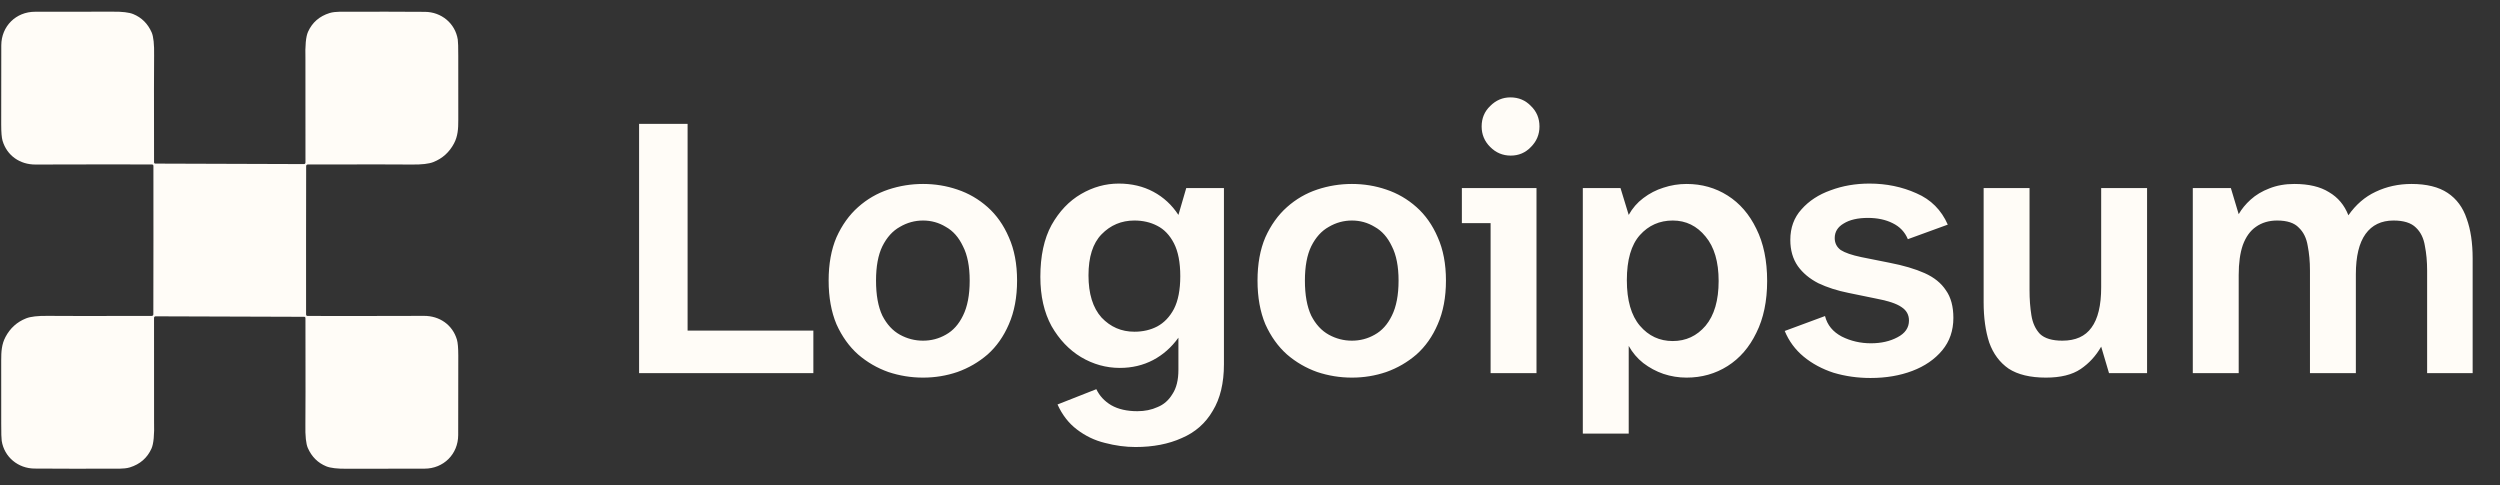
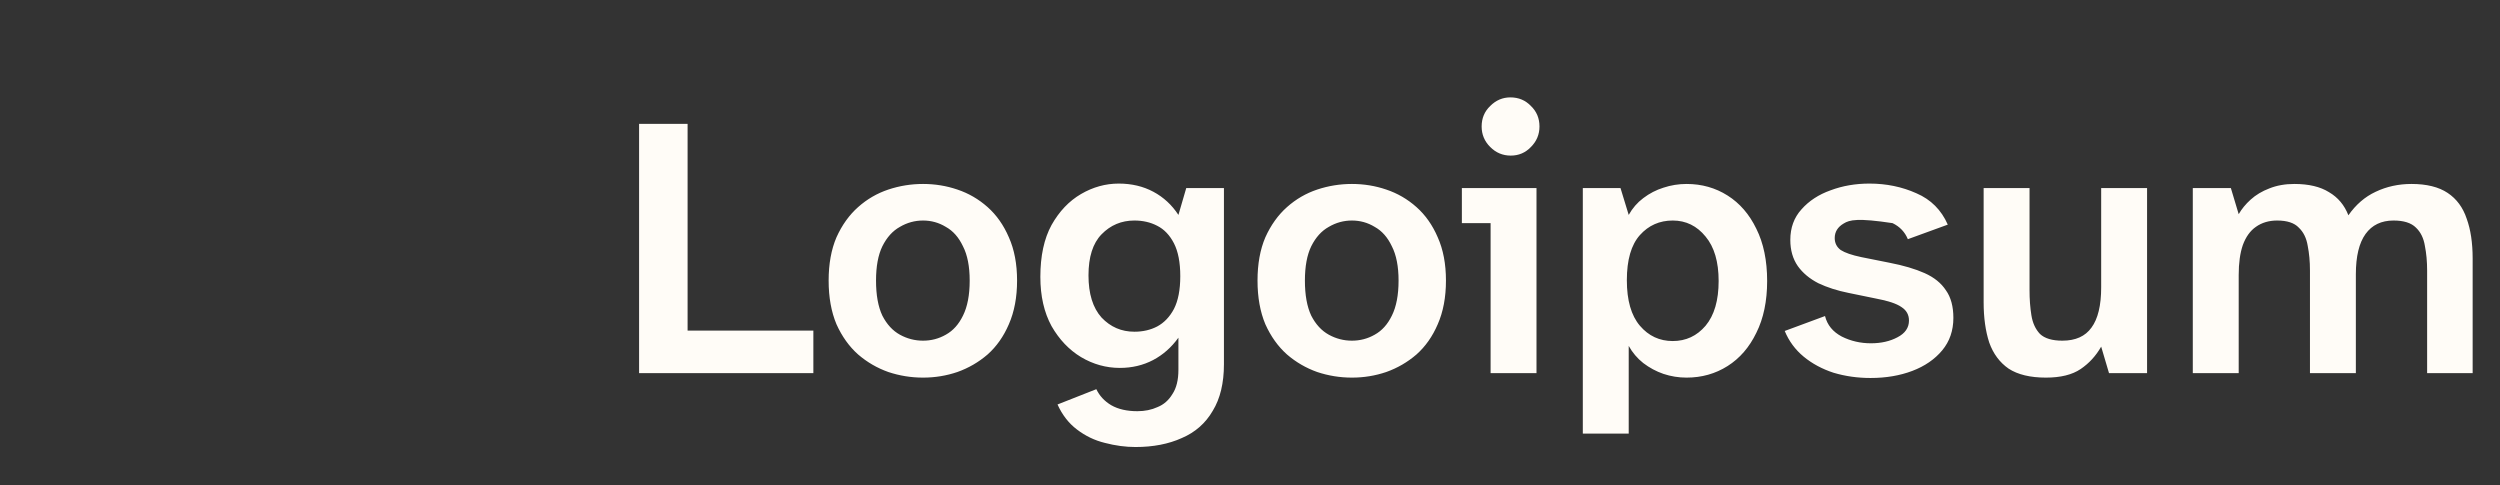
<svg xmlns="http://www.w3.org/2000/svg" width="134" height="26" viewBox="0 0 134 26" fill="none">
  <rect x="0" y="0" width="134" height="26" fill="#333333" stroke="none" />
-   <path d="M16.405 12.867C16.406 13.735 16.407 15.066 16.406 16.86C16.406 16.87 16.408 16.879 16.412 16.889C16.416 16.898 16.421 16.906 16.428 16.913C16.435 16.92 16.443 16.925 16.453 16.929C16.462 16.933 16.471 16.935 16.481 16.935C17.994 16.94 20.077 16.939 22.729 16.931C23.557 16.928 24.256 17.407 24.492 18.207C24.54 18.372 24.564 18.658 24.564 19.065C24.565 20.029 24.563 21.447 24.559 23.317C24.558 24.343 23.774 25.12 22.752 25.12C20.296 25.12 18.911 25.121 18.595 25.125C18.082 25.13 17.713 25.087 17.488 24.995C17.038 24.811 16.709 24.484 16.501 24.016C16.402 23.792 16.357 23.373 16.369 22.76C16.377 22.295 16.378 20.39 16.372 17.045C16.372 17.028 16.365 17.011 16.353 16.999C16.341 16.987 16.325 16.981 16.308 16.981L8.335 16.955C8.325 16.955 8.315 16.957 8.305 16.961C8.296 16.965 8.287 16.971 8.28 16.978C8.272 16.985 8.266 16.994 8.262 17.004C8.258 17.013 8.256 17.024 8.256 17.034C8.252 20.564 8.253 22.415 8.258 22.587C8.279 23.307 8.233 23.792 8.119 24.044C7.893 24.546 7.507 24.882 6.961 25.052C6.644 25.15 6.171 25.119 5.736 25.121C4.604 25.126 3.31 25.124 1.853 25.115C0.972 25.11 0.229 24.5 0.092 23.629C0.074 23.512 0.065 23.214 0.066 22.734C0.068 21.284 0.068 20.147 0.065 19.323C0.063 18.843 0.09 18.445 0.296 18.058C0.547 17.587 0.914 17.256 1.399 17.064C1.641 16.968 2.027 16.924 2.556 16.931C3.098 16.939 4.958 16.94 8.135 16.933C8.157 16.933 8.178 16.924 8.194 16.909C8.21 16.893 8.219 16.872 8.219 16.85C8.224 15.539 8.226 14.217 8.224 12.883C8.223 12.015 8.222 10.684 8.223 8.889C8.223 8.87 8.215 8.851 8.201 8.837C8.186 8.823 8.167 8.815 8.148 8.815C6.634 8.81 4.552 8.811 1.9 8.819C1.072 8.822 0.373 8.343 0.137 7.543C0.089 7.378 0.065 7.092 0.065 6.685C0.064 5.721 0.066 4.304 0.069 2.433C0.071 1.407 0.855 0.63 1.877 0.63C4.332 0.63 5.718 0.629 6.034 0.626C6.547 0.62 6.916 0.663 7.141 0.755C7.591 0.939 7.92 1.266 8.128 1.734C8.227 1.958 8.272 2.377 8.26 2.99C8.252 3.455 8.251 5.36 8.257 8.705C8.257 8.722 8.264 8.739 8.276 8.751C8.288 8.763 8.304 8.769 8.321 8.769L16.294 8.795C16.304 8.795 16.314 8.793 16.324 8.789C16.333 8.785 16.342 8.78 16.349 8.772C16.357 8.765 16.363 8.756 16.367 8.746C16.371 8.737 16.373 8.726 16.373 8.716C16.376 5.186 16.376 3.335 16.371 3.163C16.35 2.443 16.396 1.958 16.51 1.706C16.735 1.204 17.122 0.868 17.668 0.698C17.985 0.6 18.457 0.631 18.893 0.629C20.025 0.624 21.319 0.626 22.776 0.635C23.657 0.64 24.4 1.25 24.537 2.121C24.555 2.238 24.564 2.536 24.563 3.016C24.561 4.466 24.561 5.603 24.564 6.427C24.566 6.907 24.539 7.305 24.333 7.692C24.082 8.163 23.715 8.494 23.23 8.686C22.988 8.782 22.602 8.826 22.073 8.819C21.531 8.811 19.671 8.81 16.494 8.817C16.472 8.817 16.45 8.826 16.435 8.841C16.419 8.857 16.41 8.878 16.41 8.9C16.405 10.211 16.403 11.533 16.405 12.867Z" fill="#FFFCF7" />
-   <path d="M34.255 20V6.64H36.855V17.72H43.596V20H34.255ZM49.475 20.24C48.835 20.24 48.215 20.14 47.615 19.94C47.015 19.727 46.475 19.413 45.995 19C45.515 18.573 45.128 18.033 44.835 17.38C44.555 16.713 44.415 15.933 44.415 15.04C44.415 14.147 44.555 13.373 44.835 12.72C45.128 12.067 45.515 11.527 45.995 11.1C46.475 10.673 47.015 10.36 47.615 10.16C48.215 9.96 48.835 9.86 49.475 9.86C50.115 9.86 50.728 9.96 51.315 10.16C51.915 10.36 52.455 10.673 52.935 11.1C53.415 11.527 53.795 12.067 54.075 12.72C54.368 13.373 54.515 14.147 54.515 15.04C54.515 15.933 54.368 16.713 54.075 17.38C53.795 18.033 53.415 18.573 52.935 19C52.455 19.413 51.915 19.727 51.315 19.94C50.728 20.14 50.115 20.24 49.475 20.24ZM49.475 18.26C49.915 18.26 50.322 18.153 50.695 17.94C51.082 17.727 51.388 17.387 51.615 16.92C51.855 16.44 51.975 15.813 51.975 15.04C51.975 14.28 51.855 13.667 51.615 13.2C51.388 12.72 51.082 12.373 50.695 12.16C50.322 11.933 49.915 11.82 49.475 11.82C49.035 11.82 48.622 11.933 48.235 12.16C47.848 12.373 47.535 12.72 47.295 13.2C47.068 13.667 46.955 14.28 46.955 15.04C46.955 15.813 47.068 16.44 47.295 16.92C47.535 17.387 47.848 17.727 48.235 17.94C48.622 18.153 49.035 18.26 49.475 18.26ZM60.863 23.96C60.329 23.96 59.783 23.887 59.223 23.74C58.676 23.607 58.176 23.367 57.723 23.02C57.283 22.687 56.936 22.24 56.683 21.68L58.763 20.86C58.936 21.22 59.203 21.507 59.563 21.72C59.936 21.933 60.403 22.04 60.963 22.04C61.363 22.04 61.723 21.967 62.043 21.82C62.376 21.687 62.643 21.453 62.843 21.12C63.056 20.8 63.163 20.367 63.163 19.82V18.1C62.789 18.62 62.336 19.02 61.803 19.3C61.269 19.58 60.676 19.72 60.023 19.72C59.289 19.72 58.596 19.527 57.943 19.14C57.303 18.753 56.776 18.2 56.363 17.48C55.963 16.747 55.763 15.867 55.763 14.84C55.763 13.72 55.963 12.793 56.363 12.06C56.776 11.327 57.303 10.773 57.943 10.4C58.583 10.027 59.256 9.84 59.963 9.84C60.656 9.84 61.276 9.987 61.823 10.28C62.369 10.573 62.816 10.987 63.163 11.52L63.583 10.08H65.603V19.52C65.603 20.533 65.403 21.367 65.003 22.02C64.616 22.687 64.063 23.173 63.343 23.48C62.636 23.8 61.809 23.96 60.863 23.96ZM60.803 17.78C61.256 17.78 61.663 17.687 62.023 17.5C62.396 17.3 62.696 16.987 62.923 16.56C63.149 16.12 63.263 15.533 63.263 14.8C63.263 14.067 63.149 13.48 62.923 13.04C62.696 12.6 62.396 12.287 62.023 12.1C61.663 11.913 61.256 11.82 60.803 11.82C60.109 11.82 59.523 12.067 59.043 12.56C58.576 13.04 58.343 13.773 58.343 14.76C58.343 15.747 58.576 16.5 59.043 17.02C59.523 17.527 60.109 17.78 60.803 17.78ZM72.463 20.24C71.823 20.24 71.203 20.14 70.603 19.94C70.003 19.727 69.463 19.413 68.983 19C68.503 18.573 68.117 18.033 67.823 17.38C67.543 16.713 67.403 15.933 67.403 15.04C67.403 14.147 67.543 13.373 67.823 12.72C68.117 12.067 68.503 11.527 68.983 11.1C69.463 10.673 70.003 10.36 70.603 10.16C71.203 9.96 71.823 9.86 72.463 9.86C73.103 9.86 73.716 9.96 74.303 10.16C74.903 10.36 75.443 10.673 75.923 11.1C76.403 11.527 76.783 12.067 77.063 12.72C77.356 13.373 77.503 14.147 77.503 15.04C77.503 15.933 77.356 16.713 77.063 17.38C76.783 18.033 76.403 18.573 75.923 19C75.443 19.413 74.903 19.727 74.303 19.94C73.716 20.14 73.103 20.24 72.463 20.24ZM72.463 18.26C72.903 18.26 73.31 18.153 73.683 17.94C74.07 17.727 74.376 17.387 74.603 16.92C74.843 16.44 74.963 15.813 74.963 15.04C74.963 14.28 74.843 13.667 74.603 13.2C74.376 12.72 74.07 12.373 73.683 12.16C73.31 11.933 72.903 11.82 72.463 11.82C72.023 11.82 71.61 11.933 71.223 12.16C70.837 12.373 70.523 12.72 70.283 13.2C70.056 13.667 69.943 14.28 69.943 15.04C69.943 15.813 70.056 16.44 70.283 16.92C70.523 17.387 70.837 17.727 71.223 17.94C71.61 18.153 72.023 18.26 72.463 18.26ZM79.896 20V11.96H78.356V10.08H82.356V20H79.896ZM80.976 8.34C80.549 8.34 80.183 8.187 79.876 7.88C79.569 7.573 79.416 7.207 79.416 6.78C79.416 6.34 79.569 5.973 79.876 5.68C80.183 5.373 80.543 5.22 80.956 5.22C81.396 5.22 81.763 5.373 82.056 5.68C82.363 5.973 82.516 6.34 82.516 6.78C82.516 7.207 82.363 7.573 82.056 7.88C81.763 8.187 81.403 8.34 80.976 8.34ZM84.839 23.24V10.08H86.859L87.299 11.52C87.499 11.16 87.759 10.86 88.079 10.62C88.412 10.367 88.772 10.18 89.159 10.06C89.559 9.927 89.972 9.86 90.399 9.86C91.213 9.86 91.946 10.067 92.599 10.48C93.252 10.893 93.766 11.487 94.139 12.26C94.526 13.033 94.719 13.967 94.719 15.06C94.719 16.14 94.526 17.067 94.139 17.84C93.766 18.613 93.252 19.207 92.599 19.62C91.946 20.033 91.213 20.24 90.399 20.24C89.972 20.24 89.559 20.173 89.159 20.04C88.772 19.907 88.412 19.713 88.079 19.46C87.759 19.207 87.499 18.9 87.299 18.54V23.24H84.839ZM89.659 18.28C90.366 18.28 90.953 18.007 91.419 17.46C91.886 16.9 92.119 16.1 92.119 15.06C92.119 14.033 91.886 13.24 91.419 12.68C90.953 12.107 90.366 11.82 89.659 11.82C88.953 11.82 88.366 12.08 87.899 12.6C87.433 13.12 87.199 13.927 87.199 15.02C87.199 16.1 87.433 16.913 87.899 17.46C88.366 18.007 88.953 18.28 89.659 18.28ZM100.261 20.26C99.568 20.26 98.908 20.167 98.281 19.98C97.668 19.78 97.135 19.493 96.681 19.12C96.228 18.747 95.888 18.287 95.661 17.74L97.821 16.94C97.941 17.42 98.241 17.787 98.721 18.04C99.201 18.28 99.721 18.4 100.281 18.4C100.828 18.4 101.301 18.293 101.701 18.08C102.115 17.867 102.321 17.567 102.321 17.18C102.321 16.873 102.188 16.633 101.921 16.46C101.655 16.273 101.195 16.12 100.541 16L99.081 15.7C98.481 15.58 97.941 15.407 97.461 15.18C96.995 14.94 96.628 14.633 96.361 14.26C96.094 13.873 95.961 13.407 95.961 12.86C95.961 12.207 96.161 11.66 96.561 11.22C96.961 10.767 97.481 10.427 98.121 10.2C98.761 9.96 99.454 9.84 100.201 9.84C101.108 9.84 101.948 10.013 102.721 10.36C103.495 10.693 104.055 11.253 104.401 12.04L102.261 12.82C102.101 12.433 101.828 12.147 101.441 11.96C101.068 11.773 100.628 11.68 100.121 11.68C99.575 11.68 99.141 11.78 98.821 11.98C98.501 12.167 98.341 12.427 98.341 12.76C98.341 13.027 98.448 13.24 98.661 13.4C98.888 13.547 99.254 13.673 99.761 13.78L101.261 14.08C102.021 14.227 102.655 14.413 103.161 14.64C103.668 14.867 104.048 15.173 104.301 15.56C104.568 15.933 104.701 16.427 104.701 17.04C104.701 17.72 104.501 18.3 104.101 18.78C103.701 19.26 103.168 19.627 102.501 19.88C101.835 20.133 101.088 20.26 100.261 20.26ZM109.663 20.24C108.823 20.24 108.156 20.08 107.663 19.76C107.183 19.427 106.836 18.96 106.623 18.36C106.423 17.747 106.323 17.027 106.323 16.2V10.08H108.783V15.56C108.783 16.04 108.816 16.487 108.883 16.9C108.949 17.313 109.103 17.647 109.343 17.9C109.596 18.14 109.996 18.26 110.543 18.26C111.249 18.26 111.769 18.027 112.103 17.56C112.449 17.093 112.623 16.373 112.623 15.4V10.08H115.083V20H113.043L112.623 18.58C112.343 19.073 111.976 19.473 111.523 19.78C111.069 20.087 110.449 20.24 109.663 20.24ZM117.534 20V10.08H119.574L119.994 11.48C120.154 11.2 120.368 10.94 120.634 10.7C120.914 10.447 121.248 10.247 121.634 10.1C122.034 9.94 122.481 9.86 122.974 9.86C123.748 9.86 124.368 10.007 124.834 10.3C125.314 10.58 125.661 10.993 125.874 11.54C126.274 10.967 126.761 10.547 127.334 10.28C127.921 10 128.561 9.86 129.254 9.86C130.068 9.86 130.714 10.02 131.194 10.34C131.674 10.66 132.014 11.12 132.214 11.72C132.428 12.307 132.534 13.02 132.534 13.86V20H130.094V14.5C130.094 14.02 130.054 13.58 129.974 13.18C129.908 12.767 129.748 12.44 129.494 12.2C129.241 11.947 128.841 11.82 128.294 11.82C127.641 11.82 127.141 12.06 126.794 12.54C126.448 13.02 126.274 13.74 126.274 14.7V20H123.814V14.5C123.814 14.02 123.774 13.58 123.694 13.18C123.628 12.767 123.468 12.44 123.214 12.2C122.974 11.947 122.588 11.82 122.054 11.82C121.614 11.82 121.234 11.933 120.914 12.16C120.608 12.373 120.374 12.7 120.214 13.14C120.068 13.567 119.994 14.1 119.994 14.74V20H117.534Z" fill="#FFFCF7" />
+   <path d="M34.255 20V6.64H36.855V17.72H43.596V20H34.255ZM49.475 20.24C48.835 20.24 48.215 20.14 47.615 19.94C47.015 19.727 46.475 19.413 45.995 19C45.515 18.573 45.128 18.033 44.835 17.38C44.555 16.713 44.415 15.933 44.415 15.04C44.415 14.147 44.555 13.373 44.835 12.72C45.128 12.067 45.515 11.527 45.995 11.1C46.475 10.673 47.015 10.36 47.615 10.16C48.215 9.96 48.835 9.86 49.475 9.86C50.115 9.86 50.728 9.96 51.315 10.16C51.915 10.36 52.455 10.673 52.935 11.1C53.415 11.527 53.795 12.067 54.075 12.72C54.368 13.373 54.515 14.147 54.515 15.04C54.515 15.933 54.368 16.713 54.075 17.38C53.795 18.033 53.415 18.573 52.935 19C52.455 19.413 51.915 19.727 51.315 19.94C50.728 20.14 50.115 20.24 49.475 20.24ZM49.475 18.26C49.915 18.26 50.322 18.153 50.695 17.94C51.082 17.727 51.388 17.387 51.615 16.92C51.855 16.44 51.975 15.813 51.975 15.04C51.975 14.28 51.855 13.667 51.615 13.2C51.388 12.72 51.082 12.373 50.695 12.16C50.322 11.933 49.915 11.82 49.475 11.82C49.035 11.82 48.622 11.933 48.235 12.16C47.848 12.373 47.535 12.72 47.295 13.2C47.068 13.667 46.955 14.28 46.955 15.04C46.955 15.813 47.068 16.44 47.295 16.92C47.535 17.387 47.848 17.727 48.235 17.94C48.622 18.153 49.035 18.26 49.475 18.26ZM60.863 23.96C60.329 23.96 59.783 23.887 59.223 23.74C58.676 23.607 58.176 23.367 57.723 23.02C57.283 22.687 56.936 22.24 56.683 21.68L58.763 20.86C58.936 21.22 59.203 21.507 59.563 21.72C59.936 21.933 60.403 22.04 60.963 22.04C61.363 22.04 61.723 21.967 62.043 21.82C62.376 21.687 62.643 21.453 62.843 21.12C63.056 20.8 63.163 20.367 63.163 19.82V18.1C62.789 18.62 62.336 19.02 61.803 19.3C61.269 19.58 60.676 19.72 60.023 19.72C59.289 19.72 58.596 19.527 57.943 19.14C57.303 18.753 56.776 18.2 56.363 17.48C55.963 16.747 55.763 15.867 55.763 14.84C55.763 13.72 55.963 12.793 56.363 12.06C56.776 11.327 57.303 10.773 57.943 10.4C58.583 10.027 59.256 9.84 59.963 9.84C60.656 9.84 61.276 9.987 61.823 10.28C62.369 10.573 62.816 10.987 63.163 11.52L63.583 10.08H65.603V19.52C65.603 20.533 65.403 21.367 65.003 22.02C64.616 22.687 64.063 23.173 63.343 23.48C62.636 23.8 61.809 23.96 60.863 23.96ZM60.803 17.78C61.256 17.78 61.663 17.687 62.023 17.5C62.396 17.3 62.696 16.987 62.923 16.56C63.149 16.12 63.263 15.533 63.263 14.8C63.263 14.067 63.149 13.48 62.923 13.04C62.696 12.6 62.396 12.287 62.023 12.1C61.663 11.913 61.256 11.82 60.803 11.82C60.109 11.82 59.523 12.067 59.043 12.56C58.576 13.04 58.343 13.773 58.343 14.76C58.343 15.747 58.576 16.5 59.043 17.02C59.523 17.527 60.109 17.78 60.803 17.78ZM72.463 20.24C71.823 20.24 71.203 20.14 70.603 19.94C70.003 19.727 69.463 19.413 68.983 19C68.503 18.573 68.117 18.033 67.823 17.38C67.543 16.713 67.403 15.933 67.403 15.04C67.403 14.147 67.543 13.373 67.823 12.72C68.117 12.067 68.503 11.527 68.983 11.1C69.463 10.673 70.003 10.36 70.603 10.16C71.203 9.96 71.823 9.86 72.463 9.86C73.103 9.86 73.716 9.96 74.303 10.16C74.903 10.36 75.443 10.673 75.923 11.1C76.403 11.527 76.783 12.067 77.063 12.72C77.356 13.373 77.503 14.147 77.503 15.04C77.503 15.933 77.356 16.713 77.063 17.38C76.783 18.033 76.403 18.573 75.923 19C75.443 19.413 74.903 19.727 74.303 19.94C73.716 20.14 73.103 20.24 72.463 20.24ZM72.463 18.26C72.903 18.26 73.31 18.153 73.683 17.94C74.07 17.727 74.376 17.387 74.603 16.92C74.843 16.44 74.963 15.813 74.963 15.04C74.963 14.28 74.843 13.667 74.603 13.2C74.376 12.72 74.07 12.373 73.683 12.16C73.31 11.933 72.903 11.82 72.463 11.82C72.023 11.82 71.61 11.933 71.223 12.16C70.837 12.373 70.523 12.72 70.283 13.2C70.056 13.667 69.943 14.28 69.943 15.04C69.943 15.813 70.056 16.44 70.283 16.92C70.523 17.387 70.837 17.727 71.223 17.94C71.61 18.153 72.023 18.26 72.463 18.26ZM79.896 20V11.96H78.356V10.08H82.356V20H79.896ZM80.976 8.34C80.549 8.34 80.183 8.187 79.876 7.88C79.569 7.573 79.416 7.207 79.416 6.78C79.416 6.34 79.569 5.973 79.876 5.68C80.183 5.373 80.543 5.22 80.956 5.22C81.396 5.22 81.763 5.373 82.056 5.68C82.363 5.973 82.516 6.34 82.516 6.78C82.516 7.207 82.363 7.573 82.056 7.88C81.763 8.187 81.403 8.34 80.976 8.34ZM84.839 23.24V10.08H86.859L87.299 11.52C87.499 11.16 87.759 10.86 88.079 10.62C88.412 10.367 88.772 10.18 89.159 10.06C89.559 9.927 89.972 9.86 90.399 9.86C91.213 9.86 91.946 10.067 92.599 10.48C93.252 10.893 93.766 11.487 94.139 12.26C94.526 13.033 94.719 13.967 94.719 15.06C94.719 16.14 94.526 17.067 94.139 17.84C93.766 18.613 93.252 19.207 92.599 19.62C91.946 20.033 91.213 20.24 90.399 20.24C89.972 20.24 89.559 20.173 89.159 20.04C88.772 19.907 88.412 19.713 88.079 19.46C87.759 19.207 87.499 18.9 87.299 18.54V23.24H84.839ZM89.659 18.28C90.366 18.28 90.953 18.007 91.419 17.46C91.886 16.9 92.119 16.1 92.119 15.06C92.119 14.033 91.886 13.24 91.419 12.68C90.953 12.107 90.366 11.82 89.659 11.82C88.953 11.82 88.366 12.08 87.899 12.6C87.433 13.12 87.199 13.927 87.199 15.02C87.199 16.1 87.433 16.913 87.899 17.46C88.366 18.007 88.953 18.28 89.659 18.28ZM100.261 20.26C99.568 20.26 98.908 20.167 98.281 19.98C97.668 19.78 97.135 19.493 96.681 19.12C96.228 18.747 95.888 18.287 95.661 17.74L97.821 16.94C97.941 17.42 98.241 17.787 98.721 18.04C99.201 18.28 99.721 18.4 100.281 18.4C100.828 18.4 101.301 18.293 101.701 18.08C102.115 17.867 102.321 17.567 102.321 17.18C102.321 16.873 102.188 16.633 101.921 16.46C101.655 16.273 101.195 16.12 100.541 16L99.081 15.7C98.481 15.58 97.941 15.407 97.461 15.18C96.995 14.94 96.628 14.633 96.361 14.26C96.094 13.873 95.961 13.407 95.961 12.86C95.961 12.207 96.161 11.66 96.561 11.22C96.961 10.767 97.481 10.427 98.121 10.2C98.761 9.96 99.454 9.84 100.201 9.84C101.108 9.84 101.948 10.013 102.721 10.36C103.495 10.693 104.055 11.253 104.401 12.04L102.261 12.82C102.101 12.433 101.828 12.147 101.441 11.96C99.575 11.68 99.141 11.78 98.821 11.98C98.501 12.167 98.341 12.427 98.341 12.76C98.341 13.027 98.448 13.24 98.661 13.4C98.888 13.547 99.254 13.673 99.761 13.78L101.261 14.08C102.021 14.227 102.655 14.413 103.161 14.64C103.668 14.867 104.048 15.173 104.301 15.56C104.568 15.933 104.701 16.427 104.701 17.04C104.701 17.72 104.501 18.3 104.101 18.78C103.701 19.26 103.168 19.627 102.501 19.88C101.835 20.133 101.088 20.26 100.261 20.26ZM109.663 20.24C108.823 20.24 108.156 20.08 107.663 19.76C107.183 19.427 106.836 18.96 106.623 18.36C106.423 17.747 106.323 17.027 106.323 16.2V10.08H108.783V15.56C108.783 16.04 108.816 16.487 108.883 16.9C108.949 17.313 109.103 17.647 109.343 17.9C109.596 18.14 109.996 18.26 110.543 18.26C111.249 18.26 111.769 18.027 112.103 17.56C112.449 17.093 112.623 16.373 112.623 15.4V10.08H115.083V20H113.043L112.623 18.58C112.343 19.073 111.976 19.473 111.523 19.78C111.069 20.087 110.449 20.24 109.663 20.24ZM117.534 20V10.08H119.574L119.994 11.48C120.154 11.2 120.368 10.94 120.634 10.7C120.914 10.447 121.248 10.247 121.634 10.1C122.034 9.94 122.481 9.86 122.974 9.86C123.748 9.86 124.368 10.007 124.834 10.3C125.314 10.58 125.661 10.993 125.874 11.54C126.274 10.967 126.761 10.547 127.334 10.28C127.921 10 128.561 9.86 129.254 9.86C130.068 9.86 130.714 10.02 131.194 10.34C131.674 10.66 132.014 11.12 132.214 11.72C132.428 12.307 132.534 13.02 132.534 13.86V20H130.094V14.5C130.094 14.02 130.054 13.58 129.974 13.18C129.908 12.767 129.748 12.44 129.494 12.2C129.241 11.947 128.841 11.82 128.294 11.82C127.641 11.82 127.141 12.06 126.794 12.54C126.448 13.02 126.274 13.74 126.274 14.7V20H123.814V14.5C123.814 14.02 123.774 13.58 123.694 13.18C123.628 12.767 123.468 12.44 123.214 12.2C122.974 11.947 122.588 11.82 122.054 11.82C121.614 11.82 121.234 11.933 120.914 12.16C120.608 12.373 120.374 12.7 120.214 13.14C120.068 13.567 119.994 14.1 119.994 14.74V20H117.534Z" fill="#FFFCF7" />
</svg>